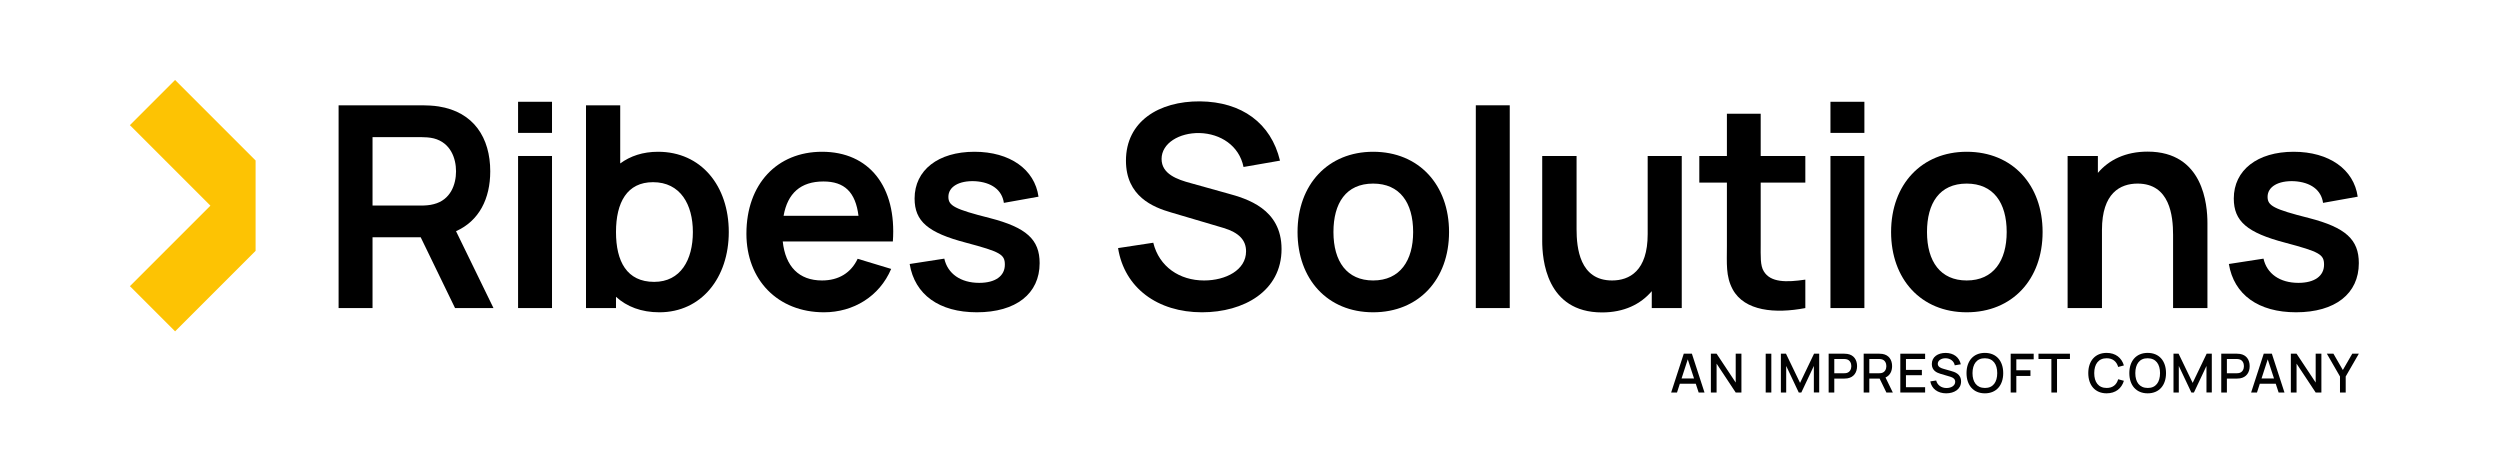
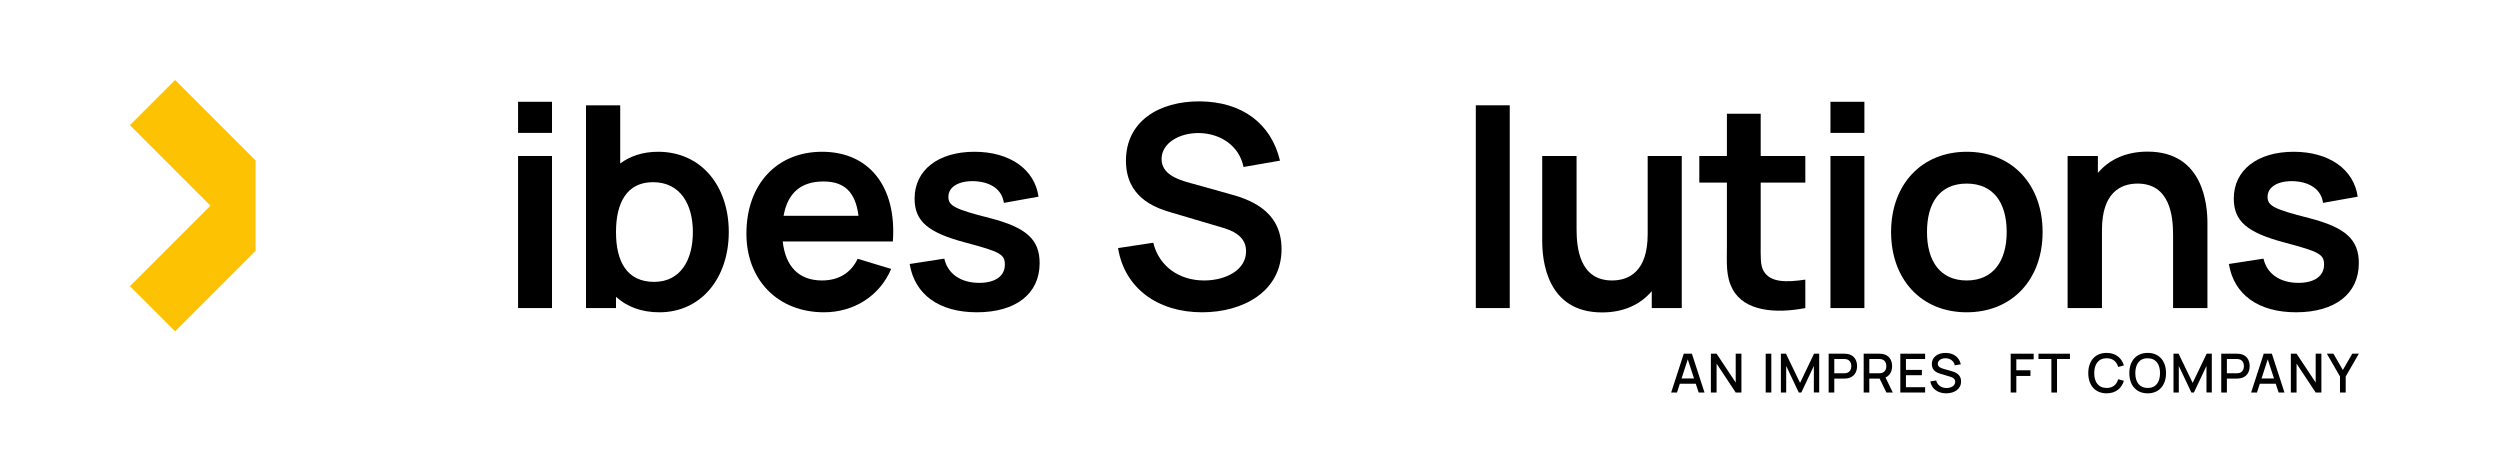
<svg xmlns="http://www.w3.org/2000/svg" id="b" data-name="Livello 2" width="579.55mm" height="109.951mm" viewBox="0 0 1642.818 311.673">
  <g id="c" data-name="Livello 1">
    <g>
      <rect width="1642.818" height="311.673" fill="none" stroke-width="0" />
      <g>
        <g>
-           <path d="m222.5,69.195h55.055c2.591,0,7.218.185,10.641.74,23.132,3.608,33.958,20.634,33.958,42.656,0,17.95-7.31,32.57-22.485,39.325l24.613,50.521h-25.261l-22.577-46.542h-31.645v46.542h-22.3V69.195Zm54.13,65.881c2.498,0,5.829-.185,8.42-.925,11.104-2.776,14.62-13.046,14.62-21.559s-3.516-18.784-14.62-21.652c-2.591-.647-5.922-.833-8.42-.833h-31.83v44.969h31.83Z" stroke-width="0" />
          <path d="m340.439,66.882h22.3v20.449h-22.3v-20.449Zm0,35.624h22.3v99.932h-22.3v-99.932Z" stroke-width="0" />
          <path d="m404.783,195.035v7.402h-19.708V69.195h22.485v38.215c6.662-4.904,14.897-7.68,24.89-7.68,28.314,0,46.45,22.392,46.45,52.742,0,29.979-17.951,52.742-45.617,52.742-11.844,0-21.374-3.701-28.499-10.179Zm25.076-9.808c17.396,0,25.446-14.436,25.446-32.756,0-18.136-8.235-32.755-26.186-32.755-17.025,0-24.335,13.232-24.335,32.755,0,19.339,7.125,32.756,25.076,32.756Z" stroke-width="0" />
          <path d="m490.487,153.582c0-32.755,20.264-53.852,49.688-53.852,30.997,0,49.133,22.947,46.542,58.941h-72.358c1.758,16.471,10.641,25.631,25.816,25.631,10.918,0,19.061-4.996,23.41-14.25l22.022,6.662c-7.68,18.137-24.891,28.5-44.137,28.5-30.35,0-50.983-21.282-50.983-51.632Zm73.653-11.751c-1.943-15.638-9.253-22.577-23.04-22.577-14.989,0-23.595,7.772-26.186,22.577h49.226Z" stroke-width="0" />
          <path d="m597.767,173.476l22.762-3.516c2.221,9.9,10.733,15.915,22.947,15.915,10.641,0,16.84-4.534,16.84-11.937,0-6.755-2.868-8.42-25.445-14.435-25.076-6.569-33.866-14.064-33.866-29.054,0-18.691,15.545-30.72,39.325-30.72,23.317,0,39.603,11.566,42.101,29.517l-22.762,4.071c-1.203-8.513-8.143-13.602-18.969-14.25-10.456-.462-17.488,3.609-17.488,10.271,0,5.83,3.887,8.05,27.296,13.972,23.965,6.199,32.663,14.064,32.663,29.609,0,20.078-15.545,32.293-41.268,32.293-24.706,0-40.806-11.566-44.137-31.738Z" stroke-width="0" />
          <path d="m734.712,163.021l23.133-3.517c3.886,15.822,17.303,24.798,33.403,24.798,14.25,0,27.574-6.848,27.574-19.153,0-7.402-4.719-12.307-14.805-15.36l-34.421-10.178c-11.844-3.424-29.702-10.549-29.702-34.051,0-25.724,21.56-39.14,48.671-38.955,27.389.277,46.635,14.25,52.557,38.955l-23.965,4.164c-2.869-14.064-15.175-21.929-28.869-22.299-13.324-.278-24.983,6.662-24.983,17.025,0,9.9,10.271,13.509,19.246,15.915l23.873,6.662c12.954,3.516,35.716,10.178,35.716,36.642,0,27.666-24.891,41.546-52.279,41.546-29.146,0-50.983-16.008-55.147-42.193Z" stroke-width="0" />
-           <path d="m852.652,152.472c0-31.367,20.171-52.742,49.688-52.742,30.164,0,49.873,21.837,49.873,52.742,0,31.183-19.986,52.742-49.873,52.742-30.072,0-49.688-21.838-49.688-52.742Zm49.688,31.83c17.673,0,26.278-13.047,26.278-31.83,0-19.339-8.791-31.83-26.278-31.83-17.951,0-26.094,12.954-26.094,31.83,0,19.432,8.883,31.83,26.094,31.83Z" stroke-width="0" />
          <path d="m969.797,69.195h22.299v133.242h-22.299V69.195Z" stroke-width="0" />
          <path d="m1013.433,158.301v-55.795h22.577v48.115c0,12.307,2.036,33.681,23.317,33.681,11.381,0,23.41-6.199,23.41-30.442v-51.354h22.392v99.932h-19.708v-11.104c-7.31,8.605-18.228,13.972-32.663,13.972-36.827,0-39.325-35.161-39.325-47.005Z" stroke-width="0" />
          <path d="m1138.589,190.131c-4.626-8.604-3.793-17.025-3.793-28.499v-41.638h-18.136v-17.488h18.136v-27.759h22.207v27.759h29.332v17.488h-29.332v40.343c0,7.957-.37,14.156,2.036,17.95,4.441,7.402,14.805,7.31,27.296,5.46v18.69c-19.801,3.794-39.973,2.036-47.745-12.307Z" stroke-width="0" />
          <path d="m1202.844,66.882h22.3v20.449h-22.3v-20.449Zm0,35.624h22.3v99.932h-22.3v-99.932Z" stroke-width="0" />
          <path d="m1242.687,152.472c0-31.367,20.171-52.742,49.688-52.742,30.165,0,49.874,21.837,49.874,52.742,0,31.183-19.986,52.742-49.874,52.742-30.072,0-49.688-21.838-49.688-52.742Zm49.688,31.83c17.673,0,26.278-13.047,26.278-31.83,0-19.339-8.79-31.83-26.278-31.83-17.95,0-26.093,12.954-26.093,31.83,0,19.432,8.883,31.83,26.093,31.83Z" stroke-width="0" />
          <path d="m1404.671,120.642c-11.381,0-23.41,6.199-23.41,30.442v51.354h-22.577v-99.932h19.894v11.104c7.31-8.605,18.228-13.972,32.663-13.972,36.827,0,39.325,35.161,39.325,47.005v55.795h-22.577v-48.115c0-12.307-2.035-33.681-23.317-33.681Z" stroke-width="0" />
          <path d="m1464.65,173.476l22.762-3.516c2.221,9.9,10.733,15.915,22.947,15.915,10.641,0,16.84-4.534,16.84-11.937,0-6.755-2.869-8.42-25.446-14.435-25.075-6.569-33.865-14.064-33.865-29.054,0-18.691,15.545-30.72,39.325-30.72,23.317,0,39.603,11.566,42.101,29.517l-22.763,4.071c-1.203-8.513-8.143-13.602-18.968-14.25-10.456-.462-17.488,3.609-17.488,10.271,0,5.83,3.886,8.05,27.296,13.972,23.965,6.199,32.663,14.064,32.663,29.609,0,20.078-15.545,32.293-41.269,32.293-24.705,0-40.805-11.566-44.136-31.738Z" stroke-width="0" />
        </g>
        <polygon points="138.258 135.151 85.36 188.05 115.057 217.747 167.956 164.848 167.956 105.453 115.057 52.553 85.36 82.25 138.258 135.151" fill="#fdc303" stroke-width="0" />
        <g>
          <path d="m1106.455,232.427h5.333l8.291,25.51h-3.844l-1.896-5.758h-10.47l-1.86,5.758h-3.844l8.291-25.51Zm6.75,16.28l-4.127-12.578-4.075,12.578h8.202Z" fill="#010101" stroke-width="0" />
          <path d="m1124.267,232.427h3.756l12.56,18.955v-18.955h3.756v25.51h-3.756l-12.56-18.974v18.974h-3.756v-25.51Z" fill="#010101" stroke-width="0" />
          <path d="m1160.289,232.427h3.703v25.51h-3.703v-25.51Z" fill="#010101" stroke-width="0" />
          <path d="m1170.271,232.427h3.349l9.247,19.186,9.194-19.186h3.384v25.492h-3.508v-17.45l-8.237,17.468h-1.683l-8.255-17.468v17.468h-3.49v-25.51Z" fill="#010101" stroke-width="0" />
          <path d="m1201.655,232.427h10.311c.496,0,1.293.035,1.966.142,4.27.655,6.396,3.897,6.396,8.024s-2.144,7.37-6.396,8.043c-.673.106-1.488.142-1.966.142h-6.608v9.159h-3.703v-25.51Zm10.169,12.843c.46,0,1.081-.035,1.612-.159,2.268-.549,3.118-2.64,3.118-4.518s-.851-3.968-3.118-4.499c-.531-.143-1.151-.178-1.612-.178h-6.466v9.354h6.466Z" fill="#010101" stroke-width="0" />
          <path d="m1224.676,232.427h10.311c.496,0,1.293.035,1.966.142,4.27.655,6.396,3.897,6.396,8.024,0,3.401-1.453,6.201-4.34,7.459l4.818,9.885h-4.234l-4.446-9.159h-6.768v9.159h-3.703v-25.51Zm10.169,12.843c.46,0,1.081-.035,1.612-.159,2.268-.549,3.118-2.64,3.118-4.518s-.851-3.968-3.118-4.499c-.531-.143-1.151-.178-1.612-.178h-6.466v9.354h6.466Z" fill="#010101" stroke-width="0" />
          <path d="m1248.752,232.427h16.298v3.489h-12.596v7.157h10.47v3.49h-10.47v7.883h12.596v3.49h-16.298v-25.51Z" fill="#010101" stroke-width="0" />
          <path d="m1268.463,250.62l3.862-.585c.779,3.136,3.472,4.943,6.785,4.943,3.064,0,5.704-1.524,5.704-4.075,0-1.842-1.329-2.781-3.207-3.348l-6.537-1.932c-2.551-.744-5.616-2.268-5.616-6.395,0-4.73,4.004-7.335,9.141-7.317,5.173.054,8.858,2.782,9.903,7.477l-3.968.673c-.549-2.888-3.065-4.605-5.988-4.642-2.853-.053-5.173,1.453-5.173,3.632,0,2.126,2.162,2.888,3.968,3.384l4.712,1.329c2.356.655,6.625,1.913,6.625,6.891,0,5.138-4.517,7.812-9.779,7.812-5.509,0-9.602-2.994-10.434-7.848Z" fill="#010101" stroke-width="0" />
-           <path d="m1292.259,245.182c0-7.884,4.411-13.287,12.064-13.287s12.047,5.403,12.047,13.287-4.411,13.286-12.047,13.286-12.064-5.403-12.064-13.286Zm12.064,9.761c5.421.054,8.114-3.915,8.114-9.761s-2.693-9.726-8.114-9.762c-5.421-.053-8.113,3.915-8.131,9.762-.018,5.846,2.71,9.726,8.131,9.761Z" fill="#010101" stroke-width="0" />
          <path d="m1321.282,232.427h15.111v3.702h-11.409v7.192h9.283v3.721h-9.283v10.895h-3.703v-25.51Z" fill="#010101" stroke-width="0" />
          <path d="m1348.026,235.916h-8.485v-3.489h20.674v3.489h-8.486v22.021h-3.703v-22.021Z" fill="#010101" stroke-width="0" />
          <path d="m1372.266,245.182c0-7.884,4.411-13.287,12.064-13.287,5.882,0,9.833,3.207,11.338,8.238l-3.755,1.01c-1.01-3.562-3.543-5.723-7.583-5.723-5.421,0-8.131,3.915-8.149,9.762-.036,5.846,2.728,9.761,8.149,9.761,4.04,0,6.573-2.161,7.583-5.722l3.755,1.01c-1.505,5.031-5.456,8.237-11.338,8.237-7.653,0-12.064-5.403-12.064-13.286Z" fill="#010101" stroke-width="0" />
          <path d="m1399.242,245.182c0-7.884,4.411-13.287,12.064-13.287s12.047,5.403,12.047,13.287-4.411,13.286-12.047,13.286-12.064-5.403-12.064-13.286Zm12.064,9.761c5.421.054,8.114-3.915,8.114-9.761s-2.693-9.726-8.114-9.762c-5.421-.053-8.113,3.915-8.131,9.762-.018,5.846,2.71,9.726,8.131,9.761Z" fill="#010101" stroke-width="0" />
          <path d="m1428.265,232.427h3.349l9.247,19.186,9.194-19.186h3.384v25.492h-3.508v-17.45l-8.237,17.468h-1.683l-8.255-17.468v17.468h-3.49v-25.51Z" fill="#010101" stroke-width="0" />
          <path d="m1459.648,232.427h10.311c.496,0,1.293.035,1.966.142,4.27.655,6.396,3.897,6.396,8.024s-2.144,7.37-6.396,8.043c-.673.106-1.488.142-1.966.142h-6.608v9.159h-3.703v-25.51Zm10.169,12.843c.46,0,1.081-.035,1.612-.159,2.268-.549,3.118-2.64,3.118-4.518s-.851-3.968-3.118-4.499c-.531-.143-1.151-.178-1.612-.178h-6.466v9.354h6.466Z" fill="#010101" stroke-width="0" />
          <path d="m1487.569,232.427h5.333l8.291,25.51h-3.844l-1.896-5.758h-10.47l-1.86,5.758h-3.844l8.291-25.51Zm6.75,16.28l-4.127-12.578-4.075,12.578h8.202Z" fill="#010101" stroke-width="0" />
          <path d="m1505.38,232.427h3.756l12.56,18.955v-18.955h3.756v25.51h-3.756l-12.56-18.974v18.974h-3.756v-25.51Z" fill="#010101" stroke-width="0" />
          <path d="m1537.67,247.396l-8.627-14.969h4.323l6.183,10.718,6.183-10.718h4.323l-8.627,14.969v10.541h-3.756v-10.541Z" fill="#010101" stroke-width="0" />
        </g>
      </g>
    </g>
  </g>
</svg>